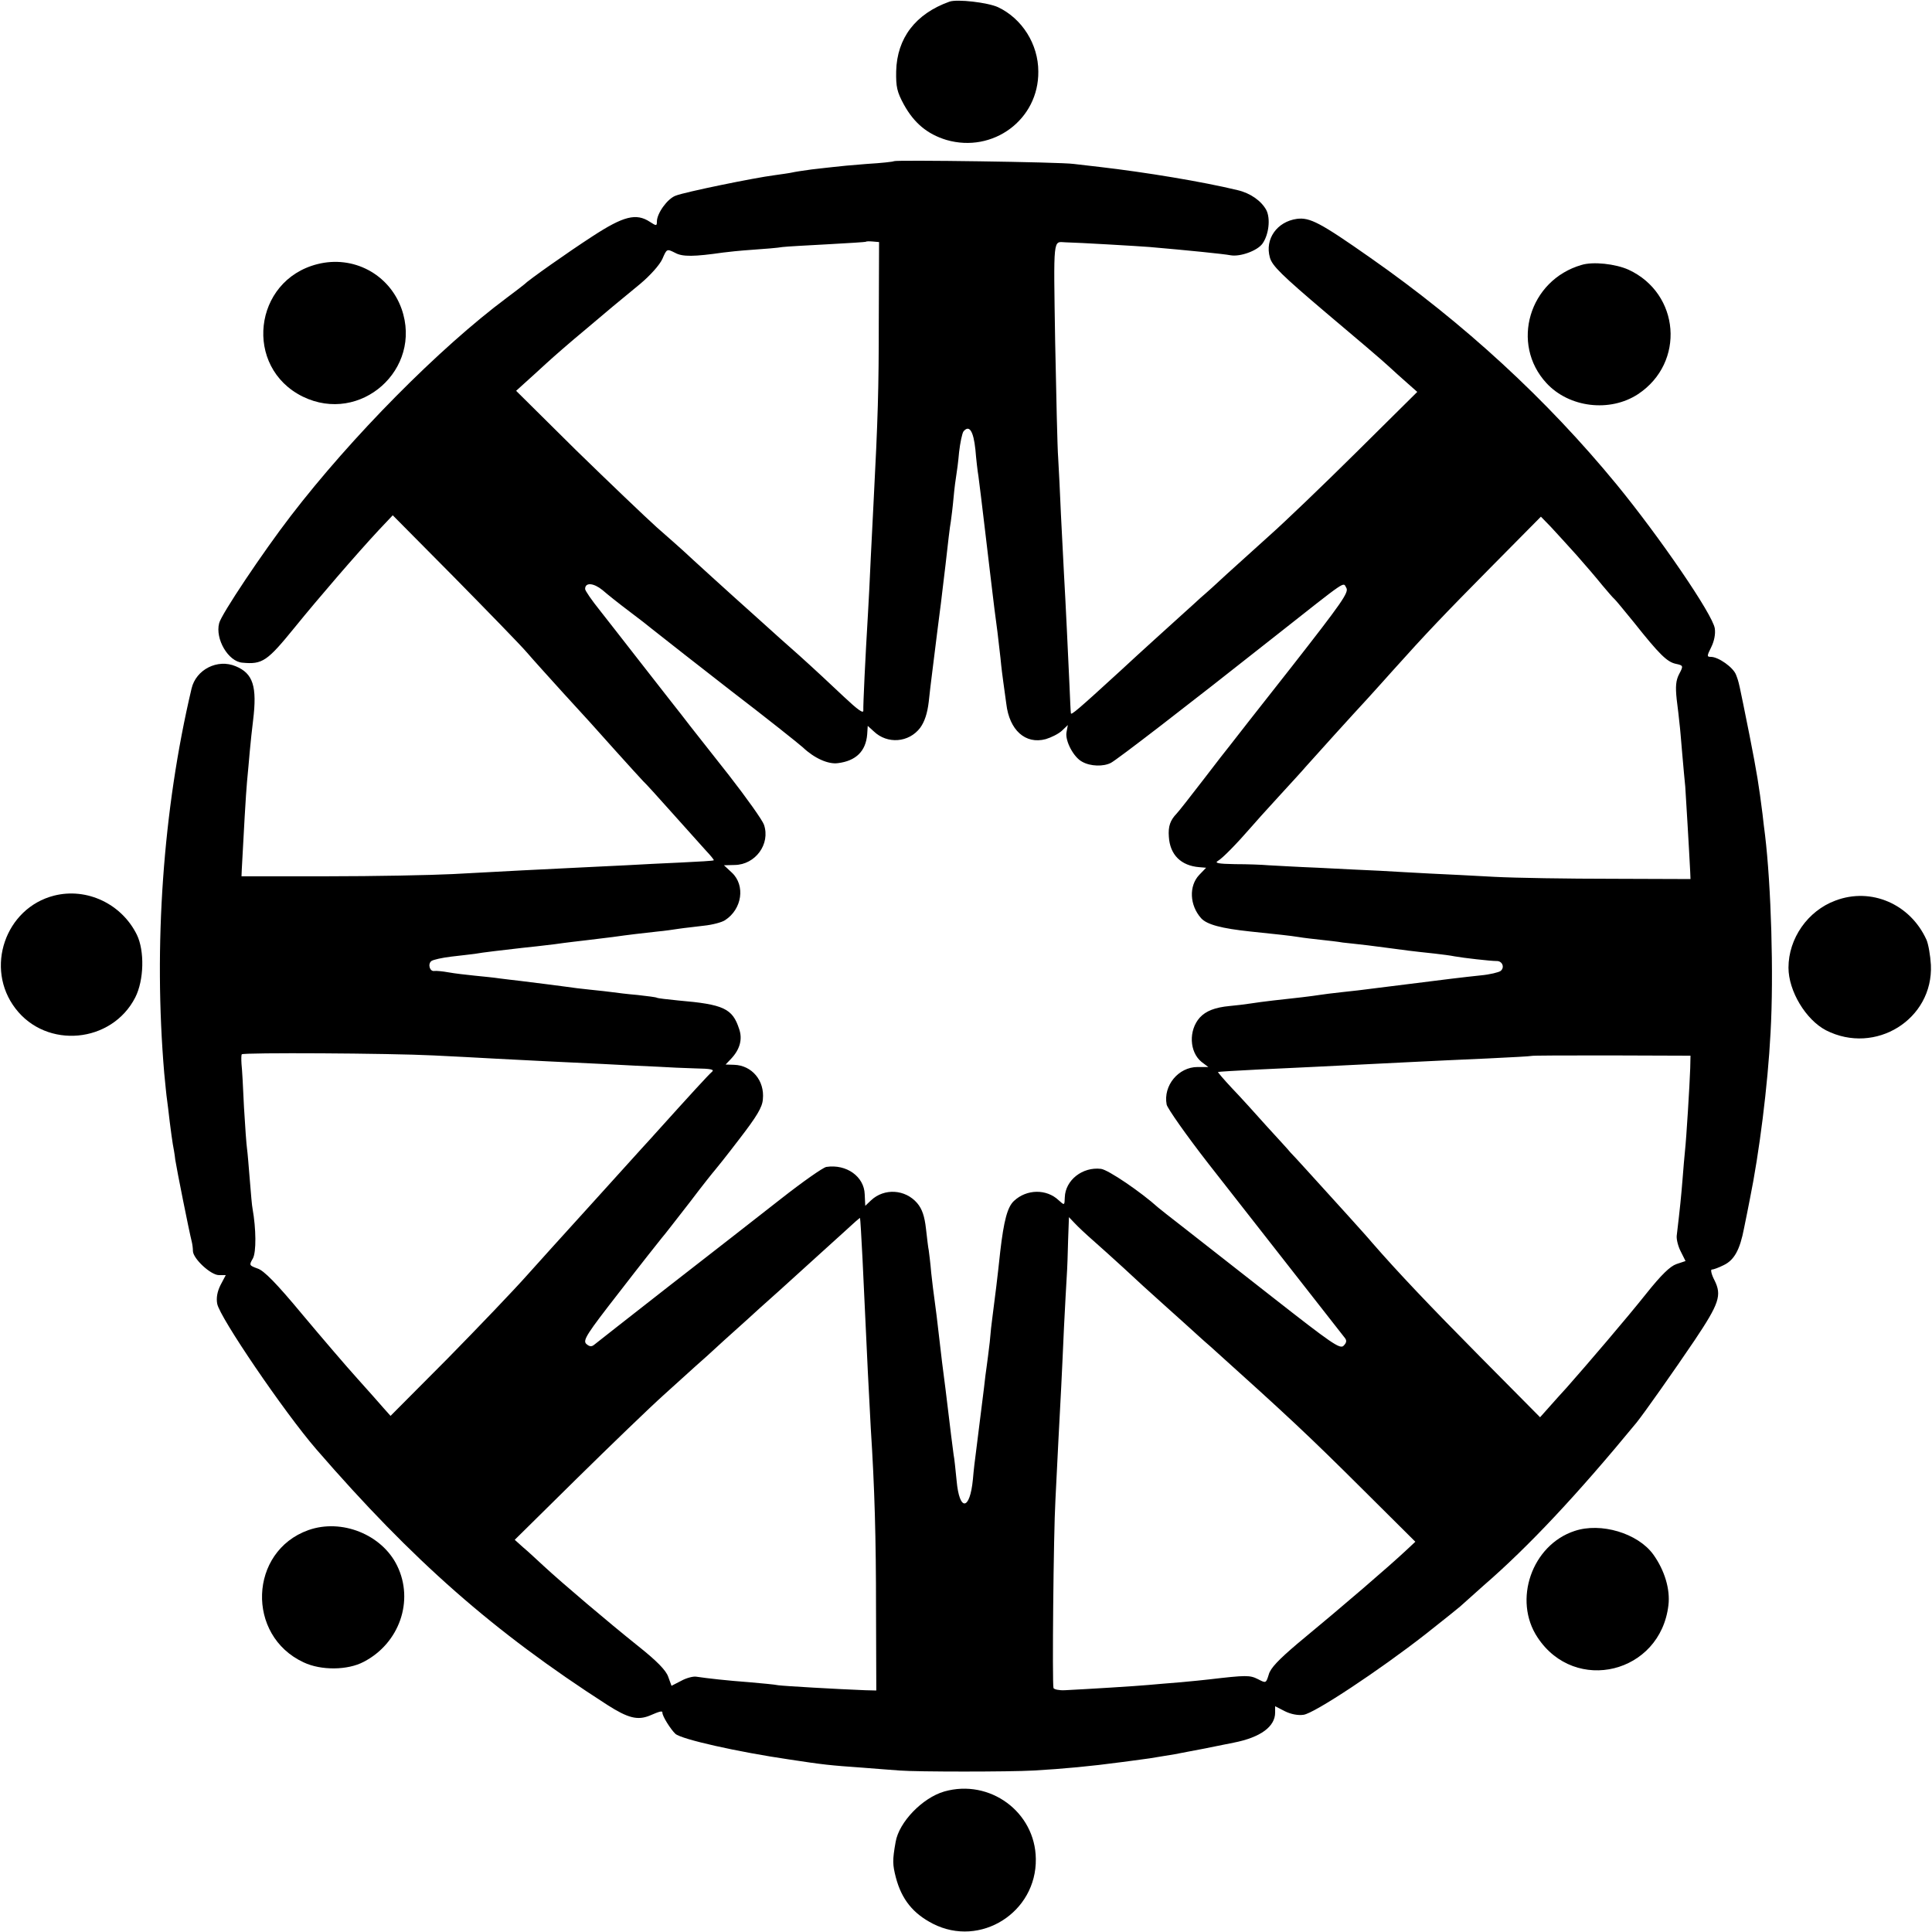
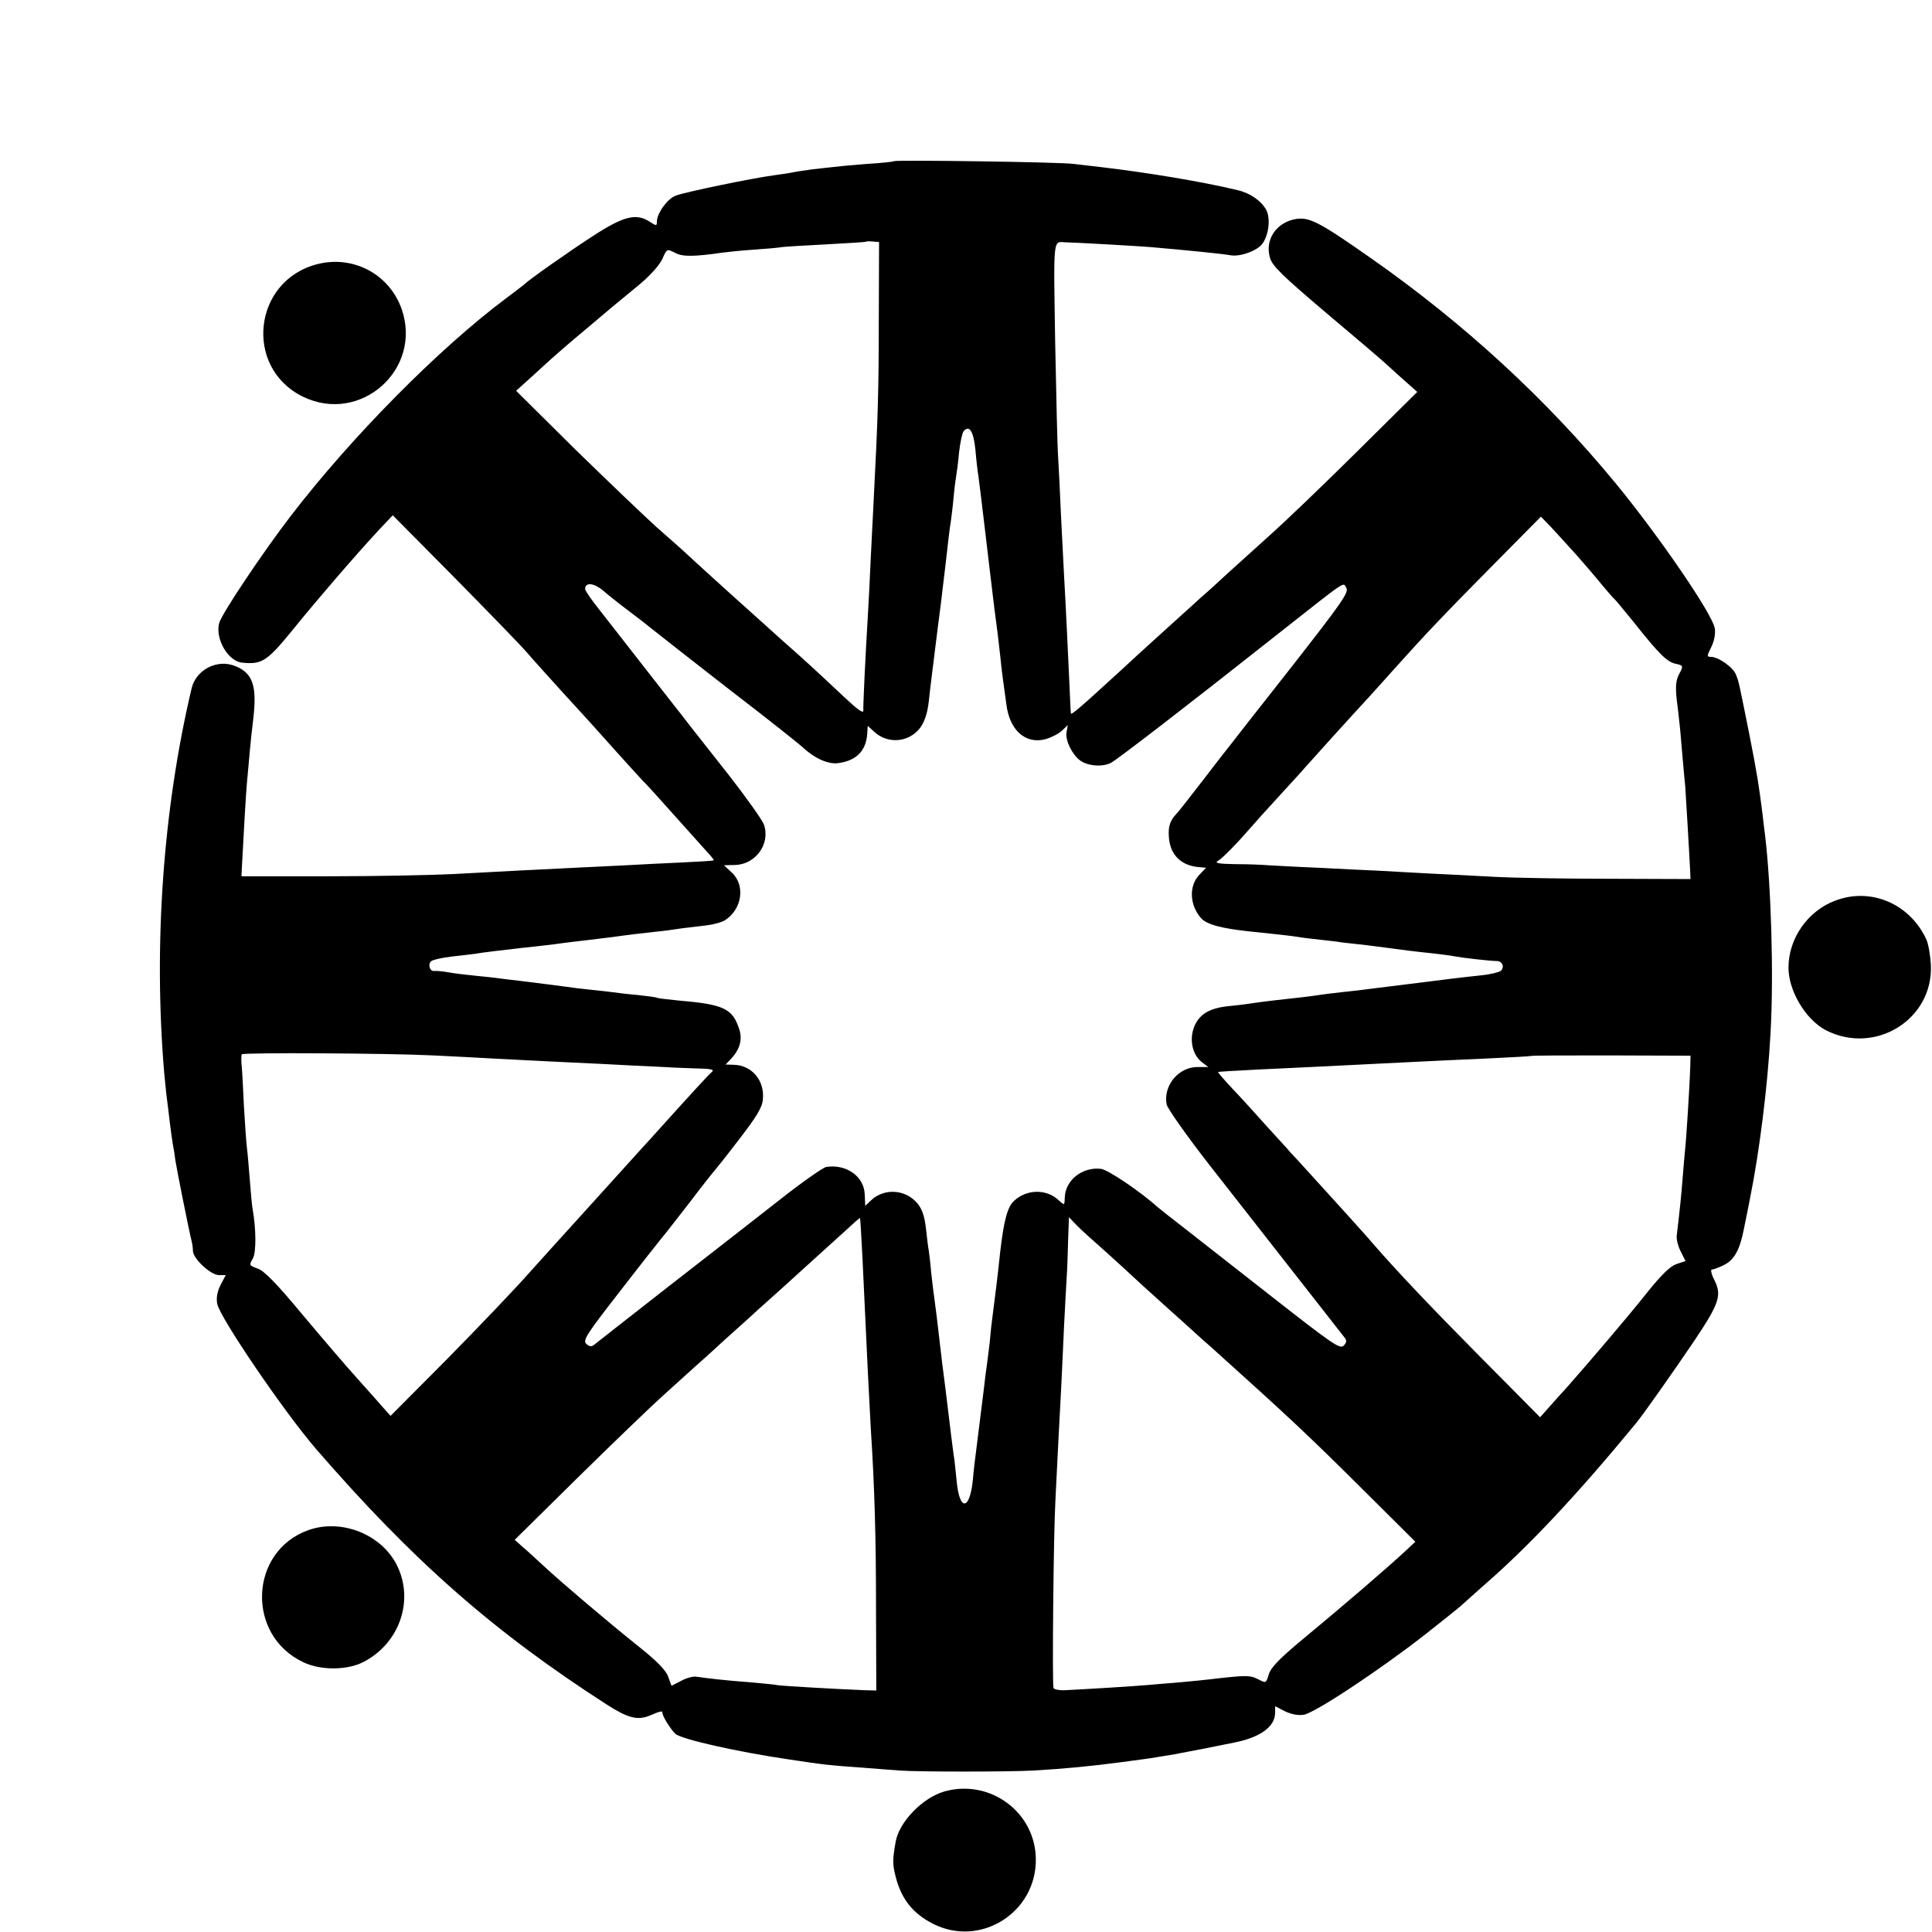
<svg xmlns="http://www.w3.org/2000/svg" version="1.0" width="700pt" height="700pt" viewBox="0 0 700 700" preserveAspectRatio="xMidYMid meet">
  <g transform="translate(0,700) scale(0.1,-0.1)" fill="#000000" stroke="none">
-     <path d="M3440 6994 c-123 -44 -190 -132 -193 -252 -1 -57 3 -75 28 -121 37 -67 85 -107 154 -128 169 -49 335 74 333 248 0 99 -59 192 -146 233 -37 17 -148 30 -176 20z" />
    <path d="M3239 6416 c-2 -2 -47 -7 -99 -10 -52 -4 -106 -9 -120 -11 -14 -1 -50 -6 -80 -9 -30 -4 -62 -9 -70 -11 -8 -2 -37 -6 -65 -10 -71 -9 -325 -61 -357 -74 -30 -11 -68 -64 -68 -94 0 -16 -2 -16 -25 -1 -50 33 -96 21 -208 -52 -91 -59 -234 -160 -247 -174 -3 -3 -32 -25 -64 -49 -244 -182 -562 -503 -783 -791 -100 -130 -252 -357 -259 -388 -15 -57 33 -139 84 -143 73 -7 90 5 190 128 86 106 224 266 304 352 l51 54 221 -223 c121 -123 241 -246 265 -274 24 -28 83 -93 130 -145 107 -117 91 -99 191 -211 47 -52 92 -102 100 -110 9 -8 56 -60 105 -115 49 -55 104 -116 121 -135 18 -19 32 -36 30 -37 -1 -2 -54 -5 -117 -8 -63 -3 -152 -7 -199 -10 -47 -2 -139 -7 -205 -10 -129 -6 -199 -10 -425 -22 -80 -4 -284 -8 -455 -8 l-310 0 1 25 c7 134 15 275 19 318 3 28 7 78 10 110 3 31 8 82 12 112 15 123 0 170 -63 196 -66 28 -144 -12 -160 -81 -104 -440 -138 -933 -99 -1393 4 -40 8 -83 10 -95 2 -12 6 -49 10 -82 4 -32 9 -68 11 -80 2 -11 7 -37 9 -57 5 -33 50 -259 60 -298 2 -8 4 -23 4 -33 1 -28 65 -87 94 -87 l25 0 -19 -36 c-12 -24 -16 -47 -12 -68 9 -49 243 -393 359 -527 350 -404 642 -661 1054 -926 75 -48 110 -57 154 -39 37 16 46 18 46 11 -1 -12 30 -61 47 -77 22 -20 228 -66 413 -93 125 -19 143 -21 270 -30 47 -4 105 -8 130 -10 61 -5 398 -5 485 0 107 6 211 16 315 30 25 3 59 8 75 10 17 2 44 6 60 9 17 3 44 7 61 10 17 3 66 13 110 21 43 9 90 18 104 21 97 19 150 58 150 109 l0 23 35 -18 c22 -11 48 -16 68 -13 39 5 277 163 442 292 66 52 122 97 125 100 3 3 41 37 85 76 164 142 340 330 554 590 29 36 136 188 211 299 89 133 99 163 72 217 -11 21 -15 39 -10 39 6 0 25 7 43 16 38 18 59 55 74 134 6 30 16 78 21 105 34 167 65 411 75 603 12 212 2 534 -20 717 -3 22 -7 56 -9 75 -13 103 -20 148 -47 285 -40 199 -38 191 -49 220 -10 27 -64 65 -91 65 -15 0 -15 3 1 35 11 22 16 48 13 68 -7 50 -201 333 -356 522 -253 308 -553 584 -892 821 -181 127 -219 147 -266 141 -72 -10 -117 -73 -98 -140 8 -30 43 -64 202 -199 106 -89 208 -176 227 -194 19 -18 51 -46 70 -63 l35 -31 -220 -218 c-121 -120 -263 -256 -315 -302 -52 -47 -122 -110 -155 -140 -33 -31 -75 -69 -94 -85 -18 -17 -43 -39 -55 -50 -67 -61 -152 -137 -236 -215 -155 -142 -180 -163 -180 -154 -1 5 -3 50 -5 99 -5 109 -14 302 -20 405 -2 41 -7 138 -11 215 -3 77 -8 169 -10 205 -3 36 -7 226 -11 423 -6 384 -8 361 37 359 47 -1 268 -14 305 -17 138 -12 268 -25 294 -30 34 -6 96 16 115 42 23 32 30 91 14 122 -18 33 -57 61 -104 72 -128 31 -335 65 -499 84 -27 3 -70 8 -95 11 -49 7 -645 15 -651 10z m-55 -577 c0 -248 -3 -355 -19 -661 -2 -35 -6 -124 -10 -198 -3 -74 -8 -164 -10 -200 -10 -165 -18 -337 -17 -354 1 -13 -20 2 -71 50 -40 38 -112 105 -161 149 -50 44 -100 89 -112 100 -12 11 -39 35 -60 54 -73 65 -228 206 -249 226 -12 11 -55 49 -96 85 -40 36 -172 162 -292 279 l-217 215 32 29 c18 16 53 48 78 71 25 23 88 78 140 121 101 85 100 85 199 166 37 31 71 69 81 91 16 37 16 37 46 22 27 -15 69 -14 174 1 14 2 61 7 105 10 44 3 94 7 110 10 17 2 91 6 165 10 74 4 136 8 137 9 2 2 13 2 25 1 l23 -2 -1 -284z m350 -467 c3 -37 8 -80 11 -97 2 -16 14 -109 25 -205 11 -96 23 -191 25 -210 4 -36 11 -90 19 -150 2 -19 7 -62 11 -95 3 -33 8 -71 10 -85 2 -14 7 -50 11 -80 11 -95 69 -148 143 -128 20 6 46 19 58 30 l22 21 -5 -27 c-5 -31 26 -90 57 -106 30 -17 77 -18 104 -4 23 12 270 202 595 459 269 212 245 196 258 175 10 -16 -16 -53 -199 -287 -116 -147 -216 -275 -222 -283 -7 -8 -51 -65 -97 -125 -47 -61 -90 -116 -97 -123 -23 -24 -31 -46 -28 -84 4 -65 44 -105 111 -110 l24 -2 -25 -26 c-38 -40 -35 -110 7 -157 21 -23 74 -37 178 -48 96 -10 144 -15 175 -20 17 -3 53 -7 80 -10 28 -3 64 -7 80 -10 17 -2 57 -6 90 -10 33 -4 71 -9 85 -11 27 -4 81 -11 158 -19 26 -3 58 -7 72 -10 33 -6 131 -17 152 -17 21 1 31 -23 15 -36 -7 -5 -39 -13 -72 -16 -74 -8 -84 -9 -370 -45 -44 -6 -105 -13 -135 -16 -30 -3 -66 -8 -80 -10 -25 -4 -82 -11 -167 -20 -27 -3 -64 -8 -83 -11 -19 -3 -53 -7 -75 -9 -53 -5 -86 -18 -108 -42 -41 -46 -38 -125 7 -161 l24 -18 -39 0 c-69 0 -125 -67 -112 -136 3 -14 71 -111 152 -215 166 -212 478 -611 494 -631 7 -9 6 -17 -5 -28 -13 -13 -43 8 -260 178 -135 106 -281 220 -323 253 -43 33 -83 65 -89 70 -62 56 -181 137 -207 140 -67 8 -129 -41 -131 -103 -1 -30 -1 -30 -22 -11 -44 42 -116 41 -162 -2 -24 -22 -37 -72 -50 -184 -10 -94 -18 -159 -29 -243 -2 -12 -6 -50 -9 -85 -4 -34 -9 -73 -11 -87 -2 -14 -7 -50 -10 -80 -4 -30 -8 -66 -10 -80 -2 -14 -6 -50 -10 -80 -4 -30 -8 -66 -10 -80 -2 -14 -7 -54 -10 -90 -11 -114 -49 -117 -59 -5 -4 39 -8 81 -11 95 -2 14 -6 45 -9 70 -3 25 -12 99 -20 165 -9 66 -18 143 -21 170 -8 71 -16 136 -20 163 -2 13 -7 53 -11 90 -3 37 -8 74 -9 82 -2 8 -6 43 -10 78 -5 45 -14 72 -32 93 -43 50 -119 55 -167 10 l-21 -20 -2 42 c-2 64 -66 110 -139 99 -12 -2 -86 -54 -165 -116 -79 -62 -261 -204 -404 -315 -143 -112 -266 -208 -273 -214 -9 -7 -17 -6 -28 4 -13 13 2 36 122 190 74 96 143 183 152 194 10 11 55 70 102 130 46 61 87 112 90 115 3 3 43 53 88 112 64 83 84 116 86 145 7 68 -40 123 -104 125 l-31 1 20 21 c32 34 42 71 29 108 -24 74 -56 89 -220 103 -40 4 -75 8 -78 10 -3 2 -34 6 -70 10 -36 3 -76 8 -90 10 -14 2 -50 6 -80 9 -30 3 -71 8 -90 11 -36 5 -93 12 -165 21 -22 2 -56 7 -75 9 -19 3 -60 7 -90 10 -30 3 -73 8 -95 12 -22 4 -45 6 -51 5 -17 -3 -25 25 -11 36 7 5 39 12 72 16 33 4 71 8 85 10 26 5 106 14 175 22 22 2 74 8 115 13 41 6 95 12 120 15 25 3 65 8 90 11 56 8 108 14 163 20 23 2 58 7 77 10 19 3 60 7 90 11 30 3 65 12 77 20 62 40 74 126 25 172 l-29 27 39 1 c75 1 130 76 106 146 -6 17 -63 97 -126 178 -63 80 -126 160 -141 179 -14 18 -46 60 -71 91 -25 32 -81 104 -125 160 -44 57 -104 133 -132 169 -29 36 -53 71 -53 77 0 25 31 22 63 -4 17 -15 61 -50 97 -77 36 -27 72 -55 80 -62 17 -14 205 -161 290 -227 119 -91 246 -192 259 -204 41 -39 92 -62 127 -57 65 8 101 43 106 104 l2 31 22 -20 c49 -47 127 -41 168 13 16 22 26 52 31 94 4 35 8 73 10 86 19 152 27 218 31 247 3 19 11 94 20 165 8 72 16 141 19 155 2 14 7 53 10 87 3 34 8 71 10 82 2 11 7 48 10 83 4 34 11 68 16 75 21 25 36 1 43 -65z m2178 -383 c31 -35 73 -84 93 -109 21 -25 40 -47 44 -50 4 -3 35 -41 71 -85 92 -116 120 -143 151 -150 28 -6 29 -7 13 -37 -12 -23 -14 -45 -9 -92 4 -33 9 -72 10 -86 2 -14 6 -63 10 -110 4 -47 9 -101 11 -120 2 -30 14 -228 18 -310 l1 -25 -285 1 c-157 0 -348 3 -425 7 -77 4 -183 10 -235 12 -52 3 -133 7 -180 10 -47 2 -148 7 -225 11 -77 3 -158 8 -180 9 -22 2 -76 4 -120 4 -61 1 -76 4 -62 12 16 9 68 62 120 122 10 12 55 62 100 111 45 49 89 97 98 108 30 34 173 192 225 248 27 30 68 75 90 100 121 135 185 202 353 372 l184 186 36 -37 c20 -21 61 -67 93 -102z m-4142 -1813 c69 -3 172 -9 230 -12 146 -8 221 -11 384 -19 78 -4 168 -9 201 -10 33 -2 93 -5 134 -6 58 -1 71 -4 60 -13 -11 -9 -76 -80 -204 -222 -5 -6 -28 -31 -50 -55 -22 -24 -103 -114 -180 -199 -77 -85 -142 -157 -145 -160 -3 -3 -43 -48 -90 -100 -46 -52 -176 -188 -289 -303 l-206 -207 -25 28 c-14 16 -56 64 -95 107 -38 42 -128 147 -200 233 -93 112 -139 159 -162 166 -30 11 -31 12 -17 36 13 23 12 108 -1 181 -2 8 -6 55 -10 105 -4 49 -8 99 -10 112 -2 13 -7 80 -11 150 -3 70 -7 141 -9 157 -1 17 -1 32 1 35 3 7 537 4 694 -4z m4554 -46 c-2 -61 -14 -256 -19 -300 -2 -19 -6 -66 -9 -105 -5 -61 -8 -93 -21 -203 -1 -13 5 -38 15 -57 l17 -34 -33 -11 c-23 -8 -55 -39 -110 -108 -70 -88 -212 -254 -288 -340 -17 -18 -45 -50 -63 -70 l-33 -37 -218 220 c-183 185 -296 304 -391 413 -16 20 -146 163 -236 262 -27 30 -54 59 -60 65 -5 7 -44 49 -85 94 -41 46 -98 109 -127 139 -29 31 -51 57 -50 58 1 1 67 5 147 9 80 4 174 8 210 10 368 18 371 19 620 30 85 4 156 8 157 9 2 2 132 2 290 2 l288 -1 -1 -45z m-2999 -690 c16 -350 26 -547 30 -615 14 -217 19 -397 19 -655 l1 -295 -40 1 c-103 4 -293 15 -315 18 -14 3 -61 7 -105 11 -81 6 -152 14 -192 20 -12 2 -37 -5 -55 -15 l-35 -18 -12 33 c-8 23 -41 57 -109 111 -110 88 -275 228 -342 290 -25 23 -58 54 -75 68 l-30 27 225 222 c124 122 265 258 314 302 49 44 101 91 115 104 14 12 62 55 105 95 44 39 84 76 90 81 6 6 56 51 111 100 124 112 165 150 235 213 30 28 55 50 56 49 1 -1 5 -67 9 -147z m835 66 c25 -22 75 -67 111 -100 36 -34 103 -95 149 -136 46 -41 91 -82 100 -90 9 -8 38 -35 66 -59 281 -253 349 -316 555 -521 l187 -186 -32 -30 c-63 -59 -223 -197 -396 -340 -67 -57 -97 -88 -103 -111 -10 -32 -10 -32 -39 -17 -30 15 -42 15 -179 -1 -14 -2 -59 -6 -100 -10 -41 -3 -94 -8 -119 -10 -42 -4 -221 -15 -302 -19 -21 -1 -39 3 -41 8 -5 17 0 559 7 681 3 61 8 160 11 220 3 61 8 146 10 190 2 44 7 141 10 215 4 74 8 158 10 185 2 28 4 87 5 133 l3 82 21 -22 c12 -13 42 -41 66 -62z" />
    <path d="M1150 6043 c-233 -59 -268 -374 -53 -480 209 -102 435 99 358 318 -45 126 -175 195 -305 162z" />
-     <path d="M5730 6040 c-190 -55 -258 -286 -127 -428 82 -89 230 -107 332 -40 172 114 152 365 -35 451 -47 21 -128 30 -170 17z" />
-     <path d="M196 3755 c-177 -45 -252 -263 -140 -409 113 -148 349 -126 434 40 32 63 34 169 6 227 -55 112 -181 172 -300 142z" />
    <path d="M6650 3737 c-100 -37 -170 -137 -170 -243 0 -85 63 -189 136 -227 179 -91 389 40 380 237 -2 34 -9 75 -16 91 -59 130 -201 191 -330 142z" />
    <path d="M1117 1456 c-215 -77 -226 -382 -17 -479 63 -30 160 -29 218 2 129 67 183 221 121 348 -55 113 -201 172 -322 129z" />
-     <path d="M5705 1453 c-155 -51 -224 -251 -134 -386 136 -206 445 -130 474 117 7 58 -14 127 -55 184 -56 77 -190 117 -285 85z" />
    <path d="M3421 509 c-79 -23 -164 -111 -176 -183 -12 -67 -11 -82 1 -129 21 -79 62 -130 134 -167 172 -88 376 41 373 235 -2 170 -167 291 -332 244z" />
  </g>
</svg>